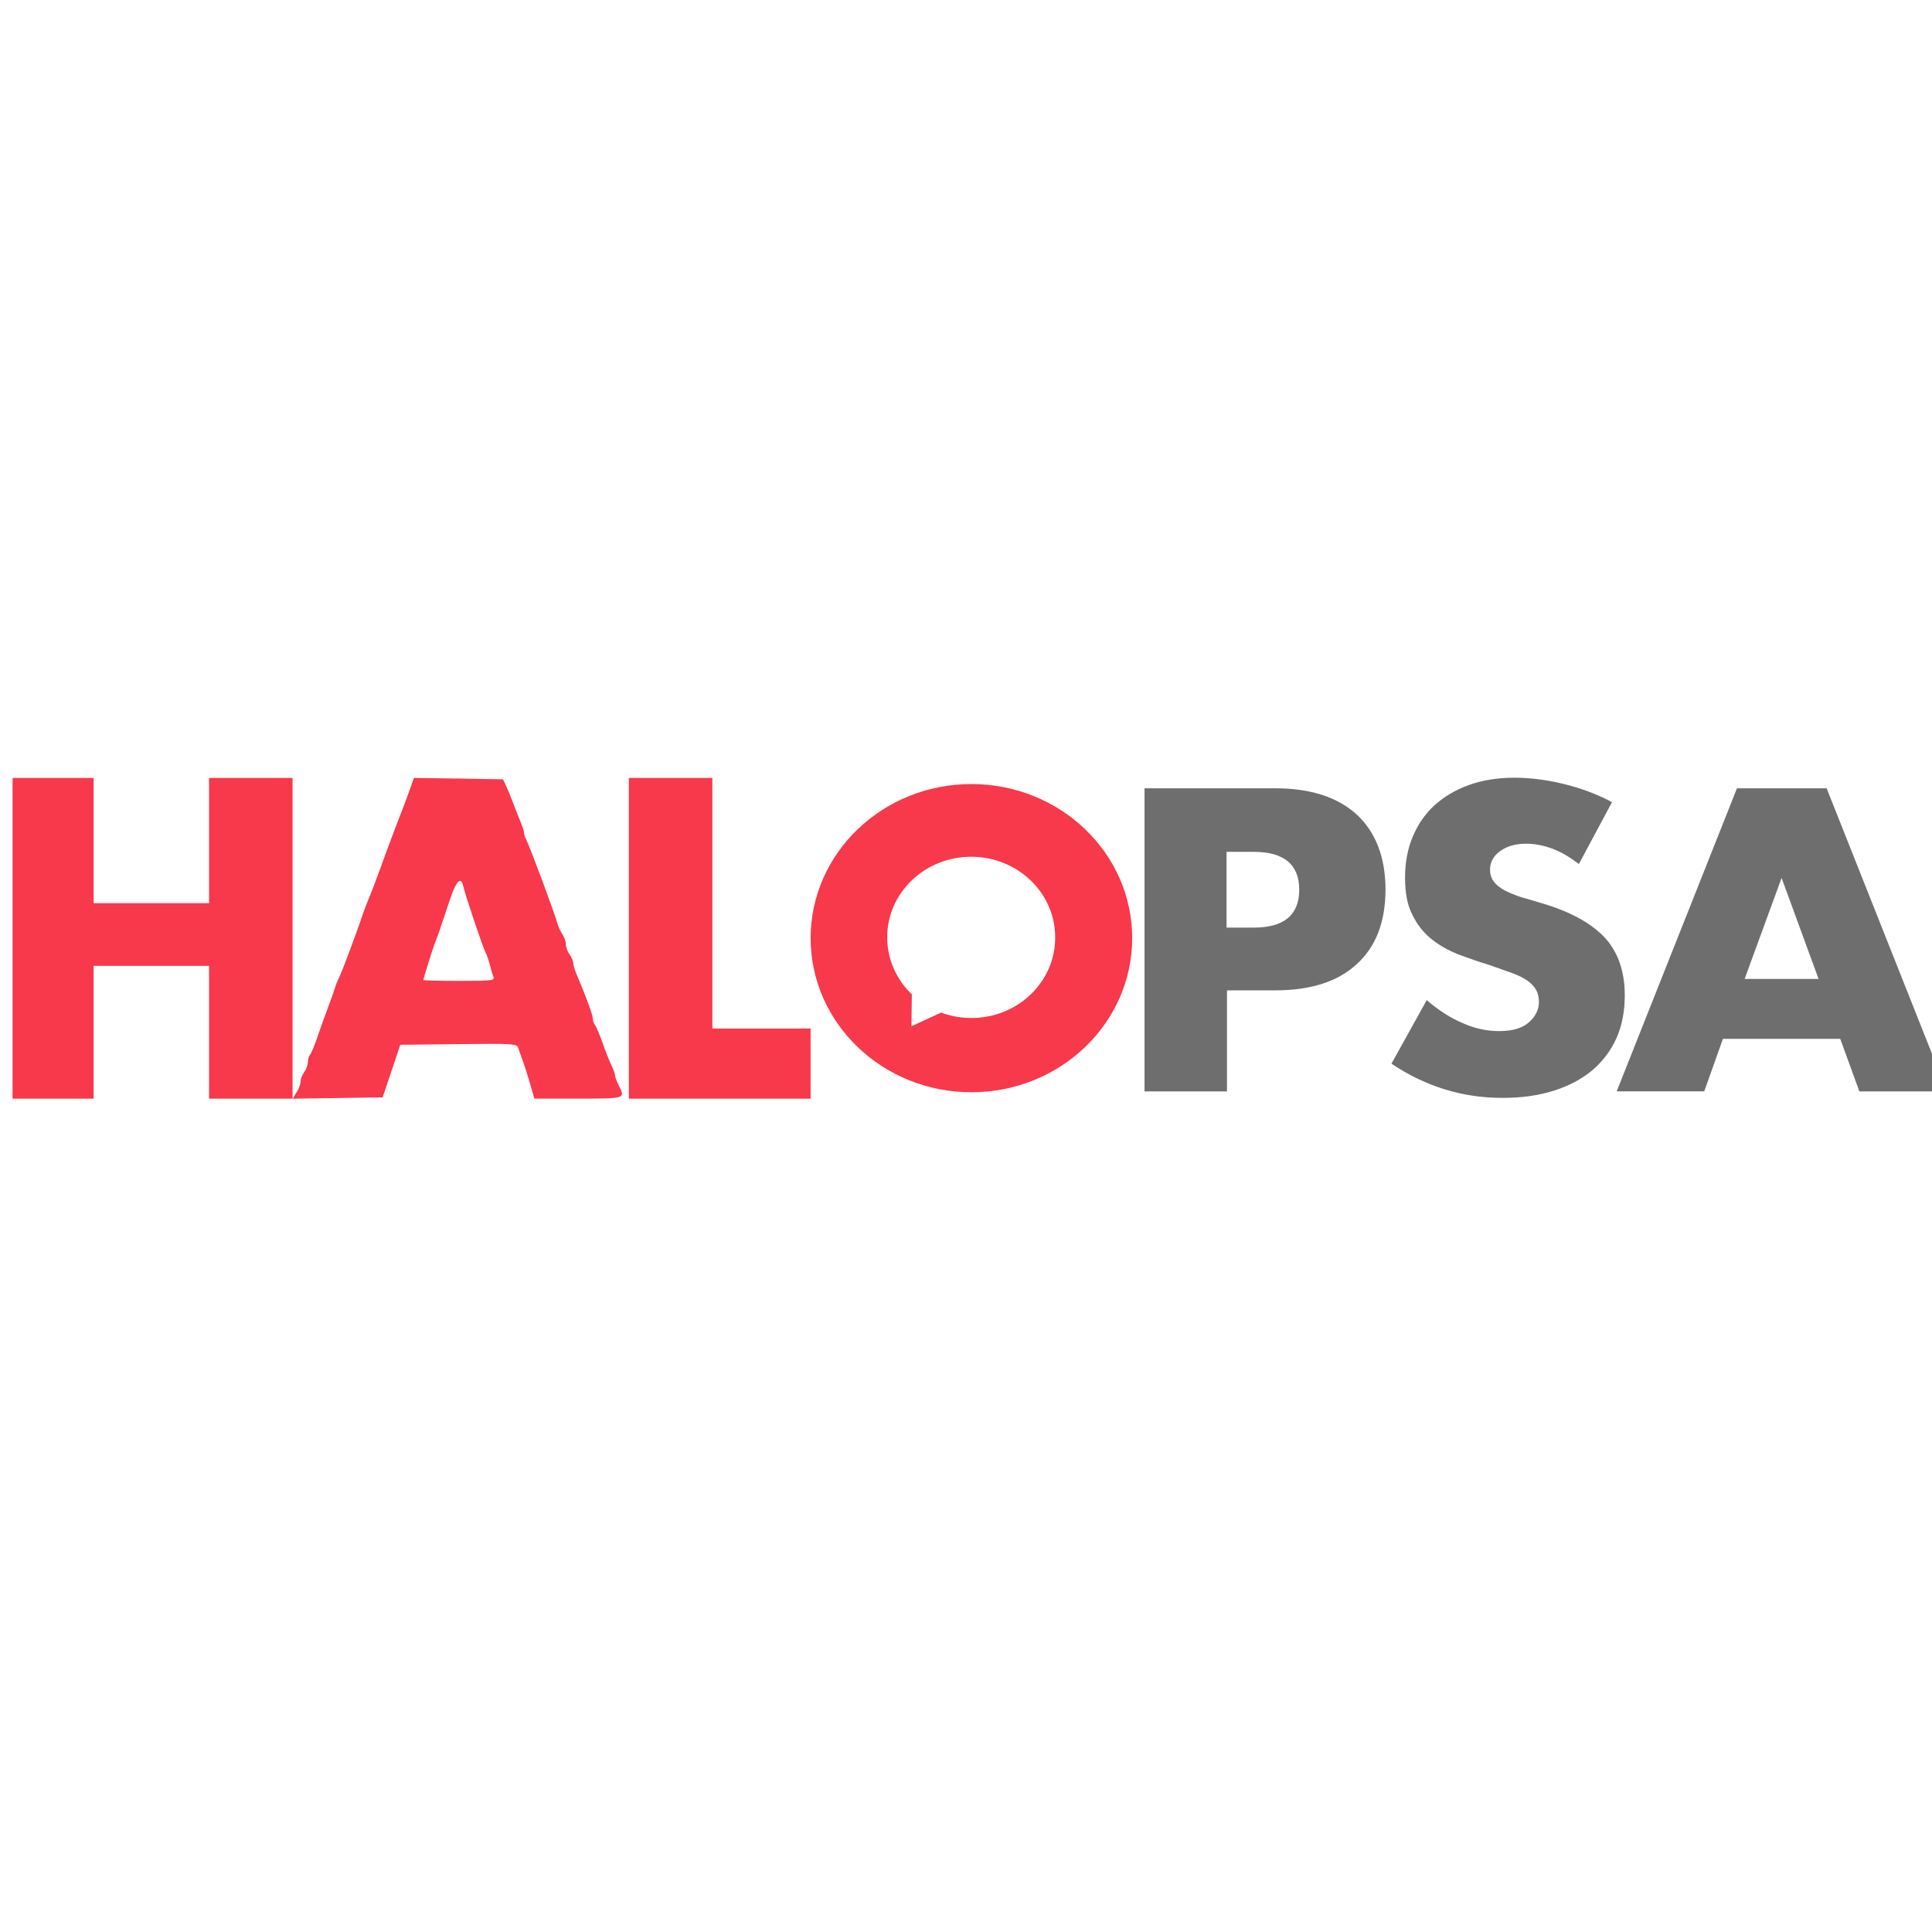
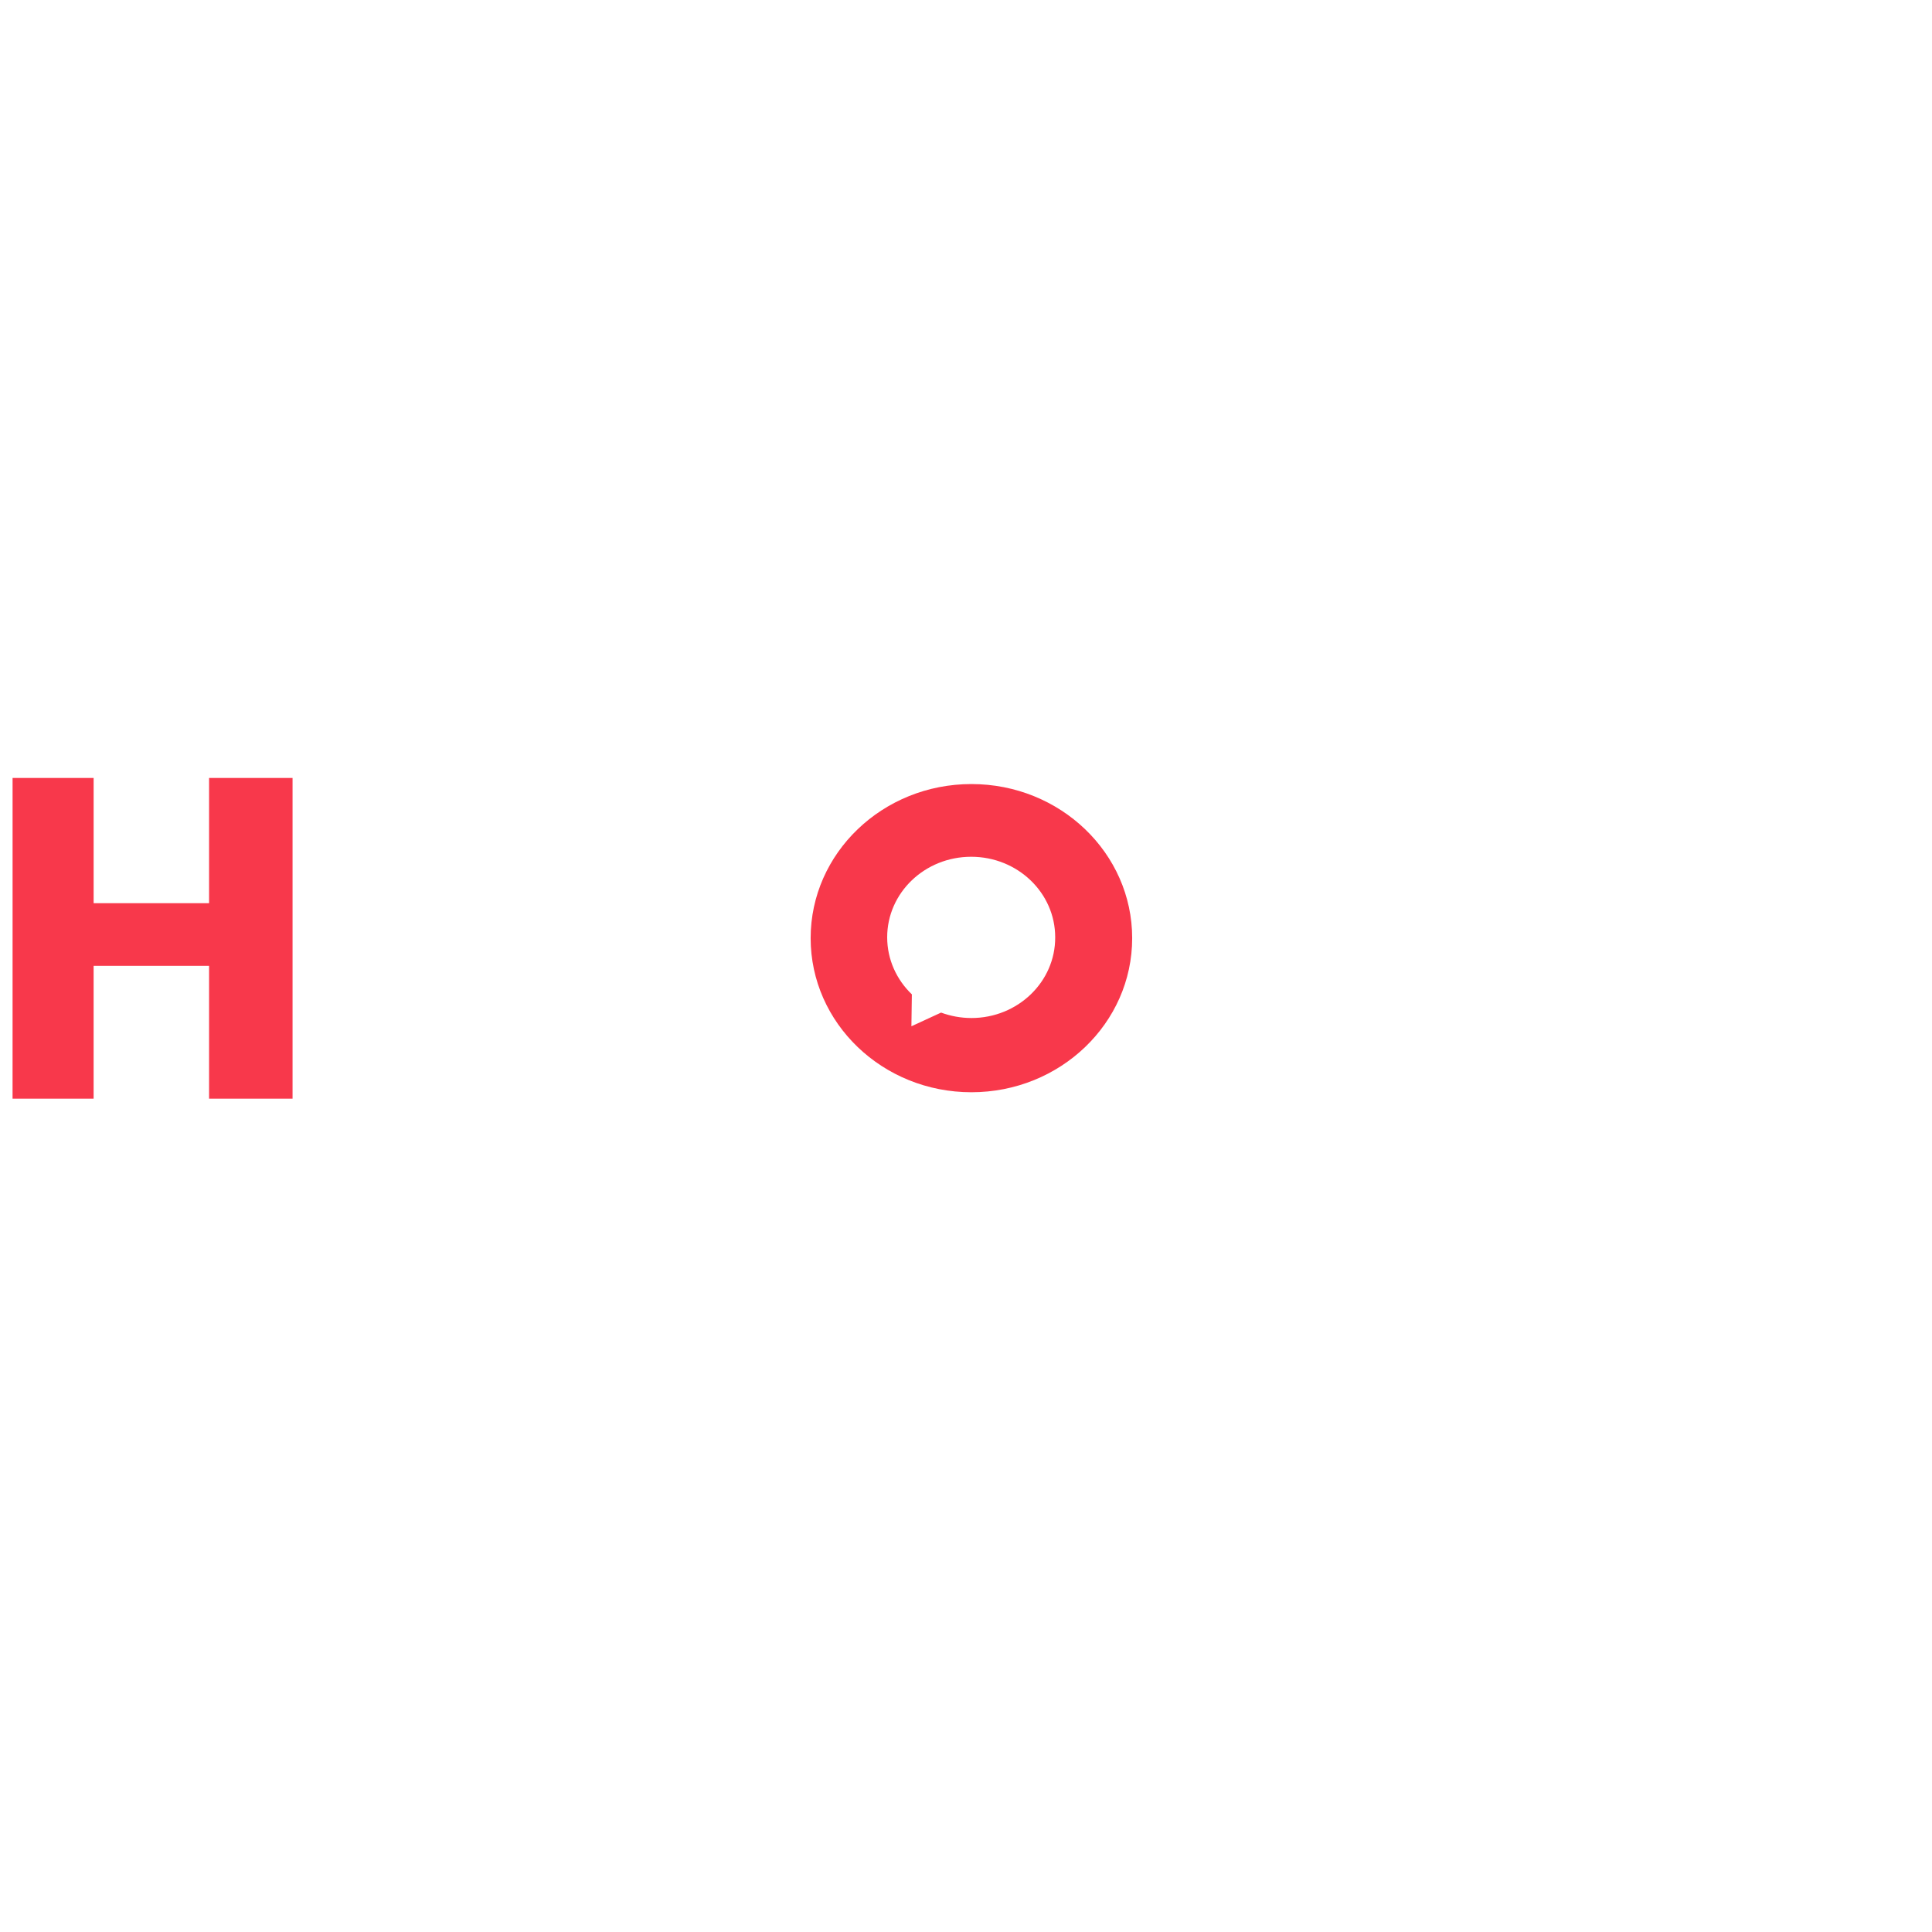
<svg xmlns="http://www.w3.org/2000/svg" xmlns:ns1="http://www.inkscape.org/namespaces/inkscape" xmlns:ns2="http://sodipodi.sourceforge.net/DTD/sodipodi-0.dtd" width="120.467mm" height="120.467mm" viewBox="0 0 120.467 120.467" version="1.1" id="svg2492" ns1:version="1.2 (dc2aeda, 2022-05-15)" ns2:docname="halo_psa.svg">
  <ns2:namedview id="namedview76" pagecolor="#505050" bordercolor="#eeeeee" borderopacity="1" ns1:showpageshadow="0" ns1:pageopacity="0" ns1:pagecheckerboard="0" ns1:deskcolor="#505050" ns1:document-units="mm" showgrid="false" ns1:zoom="1.5708342" ns1:cx="221.22003" ns1:cy="163.60733" ns1:window-width="1309" ns1:window-height="456" ns1:window-x="0" ns1:window-y="25" ns1:window-maximized="0" ns1:current-layer="layer1" />
  <defs id="defs2489" />
  <g ns1:label="Layer 1" ns1:groupmode="layer" id="layer1" transform="translate(-46.012,-162.127)">
    <path style="fill:#6e6e6e;fill-opacity:1;stroke-width:0.169" d="" id="path4634" transform="scale(0.265)" />
    <g id="g6899" transform="translate(-6.031,35.634)">
-       <path style="fill:#f8384b;fill-opacity:1;stroke-width:0.155" d="m 70.535,194.611 c 0.137,-0.214 0.25,-0.518 0.25,-0.676 0,-0.158 0.101,-0.424 0.225,-0.591 0.124,-0.167 0.227,-0.447 0.23,-0.623 0.003,-0.176 0.065,-0.387 0.139,-0.468 0.074,-0.082 0.277,-0.57 0.452,-1.085 0.175,-0.515 0.464,-1.323 0.643,-1.796 0.179,-0.472 0.38,-1.039 0.448,-1.26 0.068,-0.221 0.194,-0.537 0.282,-0.703 0.149,-0.284 1.116,-2.869 1.456,-3.893 0.086,-0.258 0.246,-0.679 0.357,-0.937 0.111,-0.258 0.381,-0.96 0.599,-1.561 0.218,-0.601 0.496,-1.356 0.616,-1.678 0.121,-0.322 0.331,-0.884 0.468,-1.249 0.136,-0.365 0.307,-0.804 0.379,-0.976 0.072,-0.172 0.276,-0.718 0.453,-1.214 L 77.853,175 l 2.777,0.043 2.777,0.043 0.184,0.39 c 0.101,0.215 0.303,0.707 0.448,1.093 0.145,0.386 0.357,0.924 0.472,1.195 0.115,0.271 0.209,0.57 0.209,0.666 0,0.096 0.065,0.296 0.145,0.445 0.217,0.407 1.744,4.513 1.958,5.267 0.049,0.172 0.181,0.451 0.295,0.62 0.113,0.169 0.208,0.45 0.211,0.625 0.003,0.174 0.106,0.453 0.23,0.62 0.124,0.167 0.225,0.402 0.225,0.523 0,0.121 0.094,0.441 0.209,0.712 0.588,1.381 1.017,2.548 1.016,2.764 -3.4e-4,0.133 0.058,0.309 0.129,0.39 0.071,0.082 0.292,0.605 0.491,1.163 0.199,0.558 0.45,1.191 0.559,1.405 0.109,0.215 0.198,0.47 0.199,0.568 4.73e-4,0.098 0.104,0.379 0.23,0.625 0.432,0.844 0.451,0.838 -2.512,0.838 h -2.742 l -0.258,-0.898 c -0.142,-0.494 -0.349,-1.144 -0.461,-1.444 -0.111,-0.301 -0.241,-0.671 -0.288,-0.823 -0.079,-0.255 -0.358,-0.273 -3.719,-0.234 l -3.634,0.042 -0.55,1.639 -0.55,1.639 -2.808,0.043 L 70.285,195 Z m 12.27,-7.23 c -0.061,-0.15 -0.161,-0.485 -0.222,-0.743 -0.061,-0.258 -0.184,-0.61 -0.273,-0.781 -0.181,-0.348 -1.258,-3.551 -1.377,-4.097 -0.143,-0.656 -0.441,-0.355 -0.847,0.859 -0.223,0.666 -0.488,1.456 -0.588,1.757 -0.1,0.301 -0.241,0.687 -0.312,0.859 -0.134,0.322 -0.743,2.26 -0.743,2.362 0,0.032 1.007,0.058 2.237,0.058 2.07,0 2.229,-0.02 2.126,-0.273 z" id="path2843" />
-       <path style="fill:#f8384b;fill-opacity:1;stroke-width:0.155" d="M 91.254,185 V 175 h 2.603 2.603 v 7.812 7.813 h 3.063 3.063 V 192.812 195 h -5.666 -5.666 z" id="path2882" />
      <path style="fill:#f8384b;fill-opacity:1;stroke-width:0.155" d="M 52.827,185 V 175 h 2.527 2.527 v 3.906 3.906 h 3.599 3.599 V 178.906 175 h 2.603 2.603 V 185 195 h -2.603 -2.603 v -4.141 -4.141 H 61.479 57.88 V 190.859 195 h -2.527 -2.527 z" id="path3151" />
      <g id="Logo_1_" transform="matrix(0.265,0,0,0.254,80.637,167.112)">
        <path class="st0" d="m 120.668,32.557 c -20.885,0 -37.828,16.943 -37.828,37.828 0,20.885 16.943,37.828 37.828,37.828 20.885,0 37.828,-16.943 37.828,-37.828 0,-20.885 -16.943,-37.828 -37.828,-37.828 z m 0,57.435 c -2.504,0 -4.902,-0.48 -7.139,-1.332 l -6.98,3.357 0.107,-7.832 c -3.57,-3.57 -5.807,-8.525 -5.807,-14.012 0,-10.922 8.844,-19.766 19.766,-19.766 10.922,0 19.766,8.844 19.766,19.766 0.053,10.922 -8.791,19.82 -19.713,19.82 z" id="path4771" style="fill:#f8384b;fill-opacity:1;stroke-width:0.533" />
        <g id="g4779">
-           <path class="st0" d="M 180.7,108 H 161.4 V 33.6 h 30.8 c 8.3,0 14.7,2.2 19.2,6.5 4.4,4.3 6.7,10.5 6.7,18.3 0,7.9 -2.2,14 -6.7,18.3 -4.4,4.3 -10.8,6.5 -19.2,6.5 H 180.8 V 108 Z m 0,-40.2 h 6.4 c 7.1,0 10.7,-3.1 10.7,-9.3 0,-6.2 -3.6,-9.3 -10.7,-9.3 h -6.4 z" id="path4773" style="fill:#6e6e6e;fill-opacity:1" />
-           <path class="st0" d="m 263.6,52.2 c -2.1,-1.7 -4.2,-3 -6.3,-3.8 -2.1,-0.8 -4.1,-1.2 -6.1,-1.2 -2.5,0 -4.5,0.6 -6.1,1.8 -1.6,1.2 -2.4,2.7 -2.4,4.6 0,1.3 0.4,2.4 1.2,3.3 0.8,0.9 1.8,1.6 3.1,2.2 1.3,0.6 2.7,1.2 4.3,1.6 1.6,0.5 3.2,1 4.8,1.5 6.3,2.1 10.9,4.9 13.9,8.4 2.9,3.5 4.4,8.1 4.4,13.8 0,3.8 -0.6,7.3 -1.9,10.4 -1.3,3.1 -3.2,5.7 -5.6,7.9 -2.5,2.2 -5.5,3.9 -9.1,5.1 -3.6,1.2 -7.6,1.8 -12.2,1.8 -9.4,0 -18.1,-2.8 -26.1,-8.4 l 8.3,-15.6 c 2.9,2.6 5.8,4.5 8.6,5.7 2.8,1.3 5.6,1.9 8.4,1.9 3.2,0 5.5,-0.7 7.1,-2.2 1.5,-1.4 2.3,-3.1 2.3,-4.9 0,-1.1 -0.2,-2.1 -0.6,-2.9 -0.4,-0.8 -1.1,-1.6 -2,-2.3 -0.9,-0.7 -2.1,-1.3 -3.6,-1.9 -1.5,-0.6 -3.3,-1.2 -5.4,-2 -2.5,-0.8 -5,-1.7 -7.3,-2.6 -2.4,-1 -4.5,-2.2 -6.4,-3.8 -1.9,-1.6 -3.4,-3.6 -4.5,-6 -1.2,-2.4 -1.7,-5.4 -1.7,-9.1 0,-3.7 0.6,-7 1.8,-10 1.2,-3 2.9,-5.6 5.1,-7.7 2.2,-2.1 4.9,-3.8 8.1,-5 3.2,-1.2 6.8,-1.8 10.7,-1.8 3.7,0 7.5,0.5 11.5,1.5 4,1 7.9,2.5 11.5,4.5 z" id="path4775" style="fill:#6e6e6e;fill-opacity:1" />
-           <path class="st0" d="m 325.1,95.1 h -27.6 l -4.4,12.9 h -20.6 l 28.3,-74.4 h 21.1 L 350.2,108 H 329.6 Z M 320,80.4 311.3,55.6 302.6,80.4 Z" id="path4777" style="fill:#6e6e6e;fill-opacity:1" />
-         </g>
+           </g>
      </g>
    </g>
    <path style="fill:#999999;fill-opacity:1;stroke-width:0.954" d="" id="path5470" transform="scale(0.265)" />
  </g>
  <style type="text/css" id="style4769"> .st0{fill:#FFFFFF;} </style>
</svg>